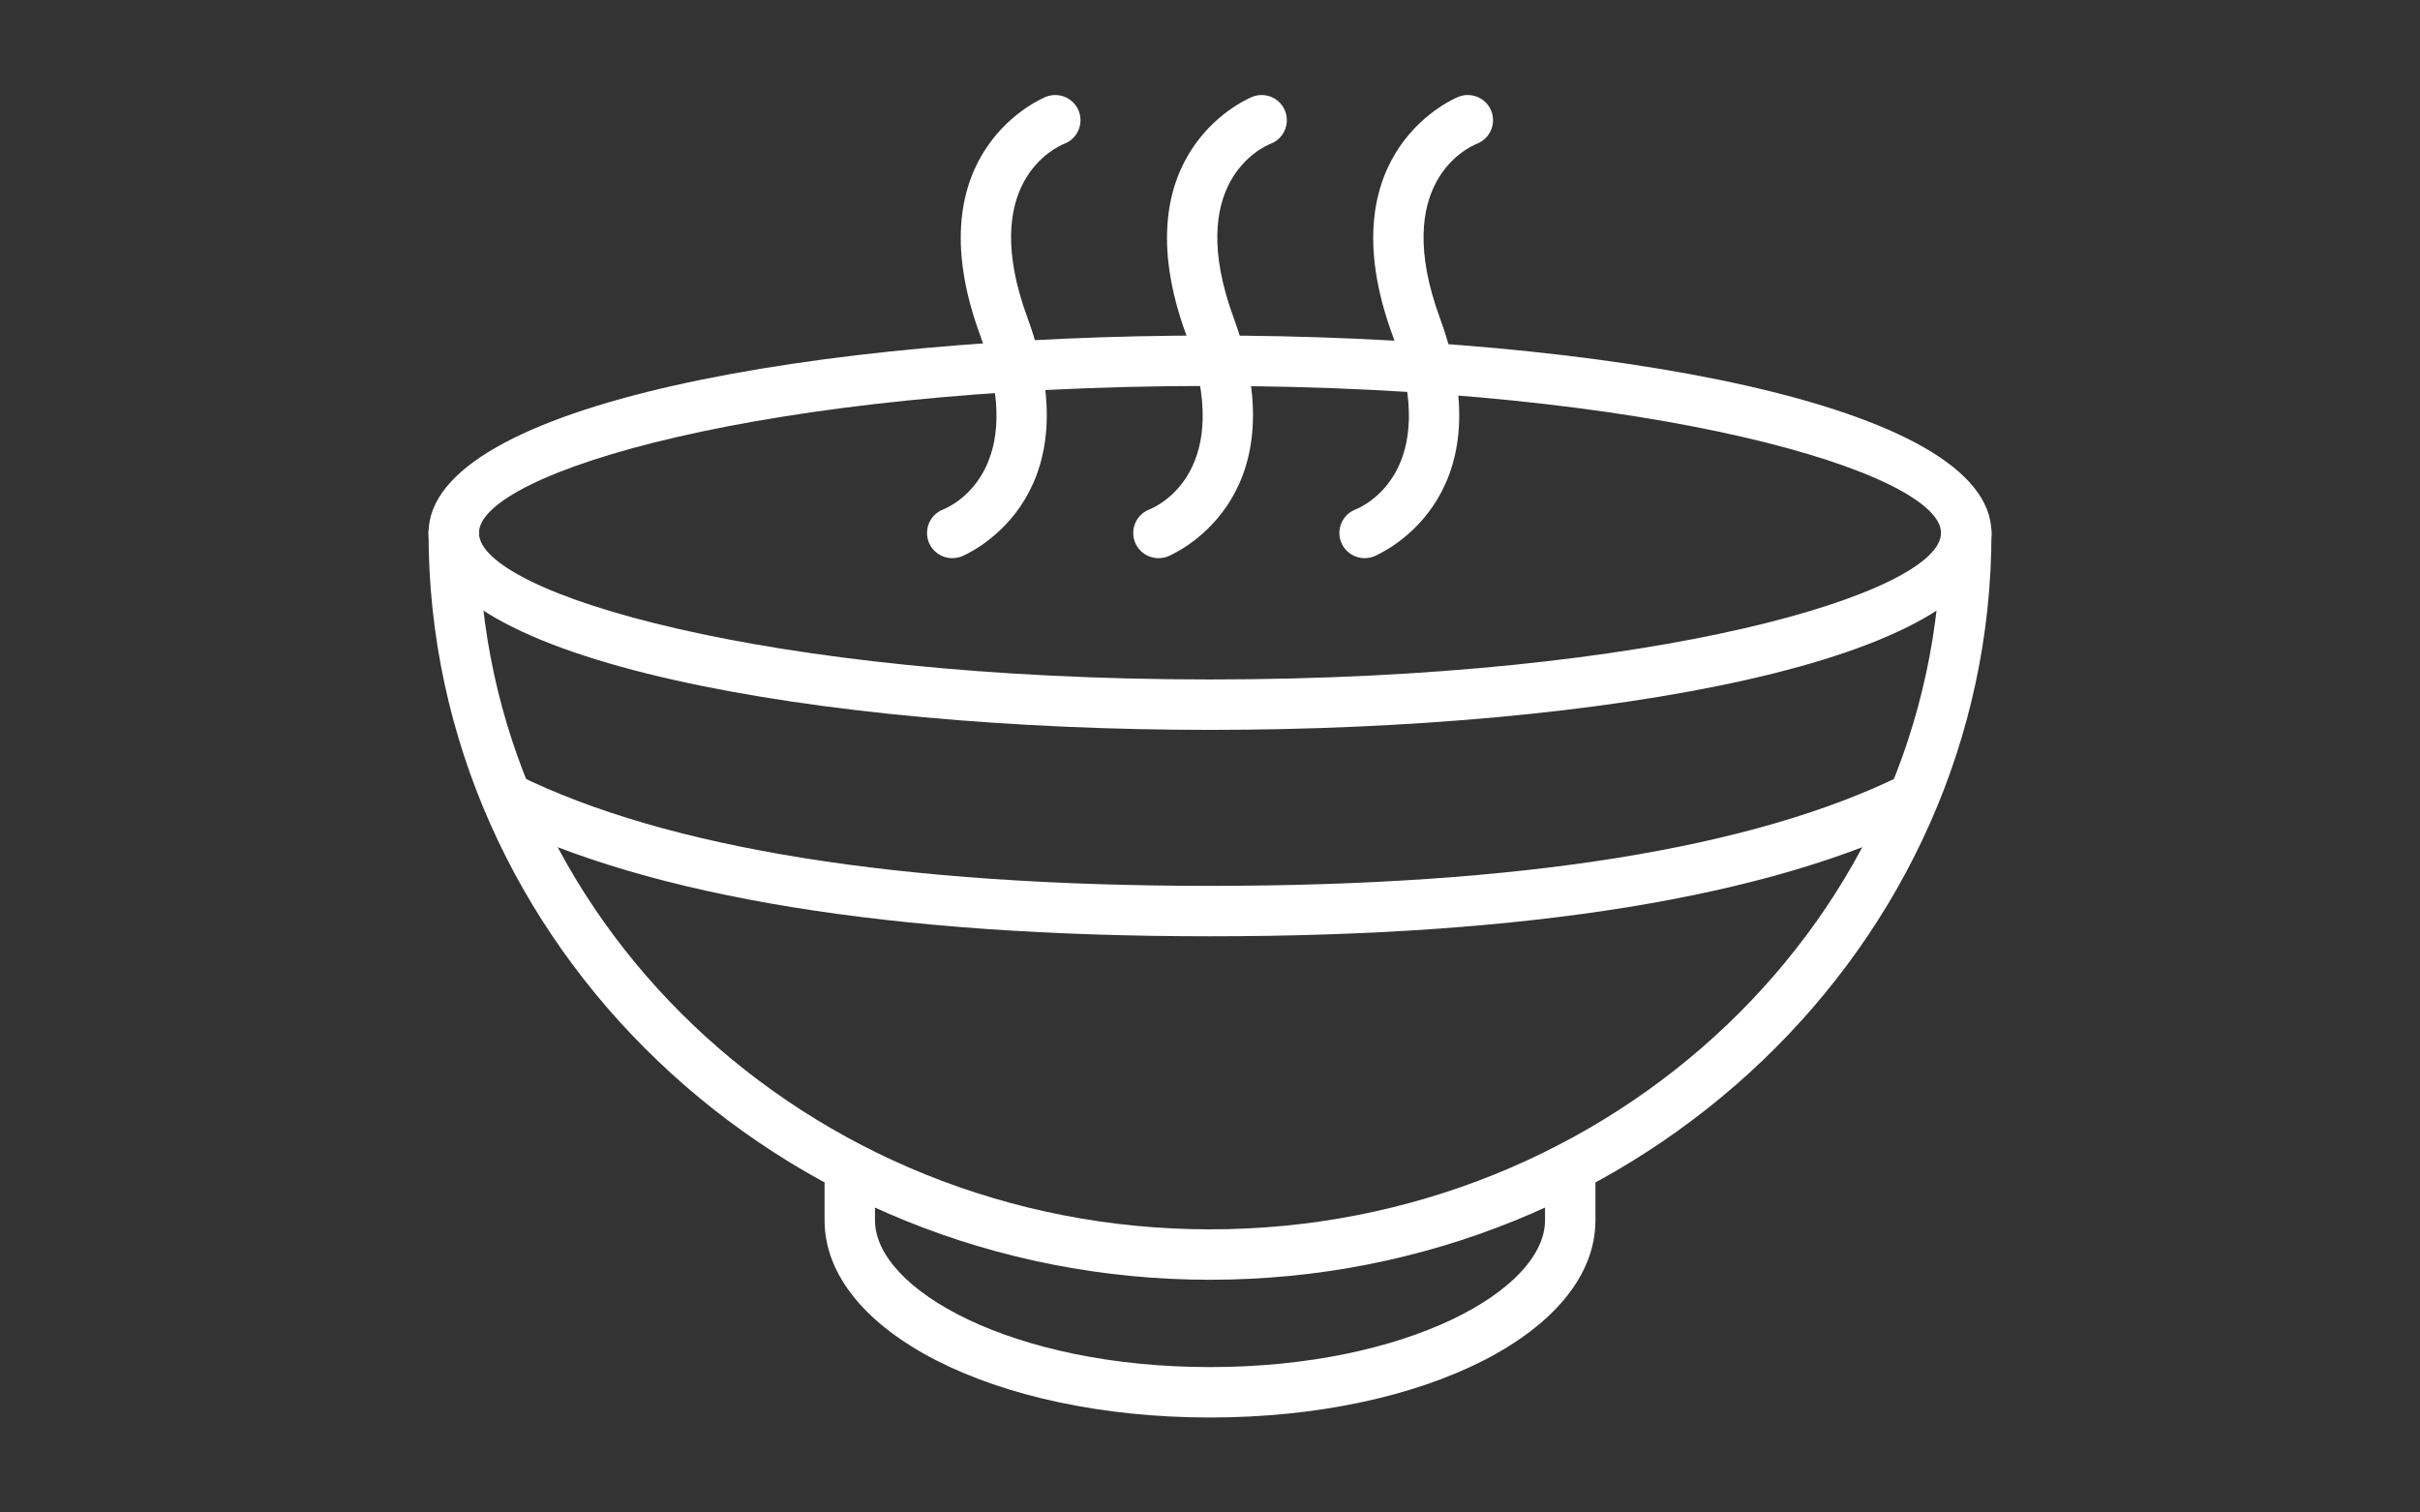
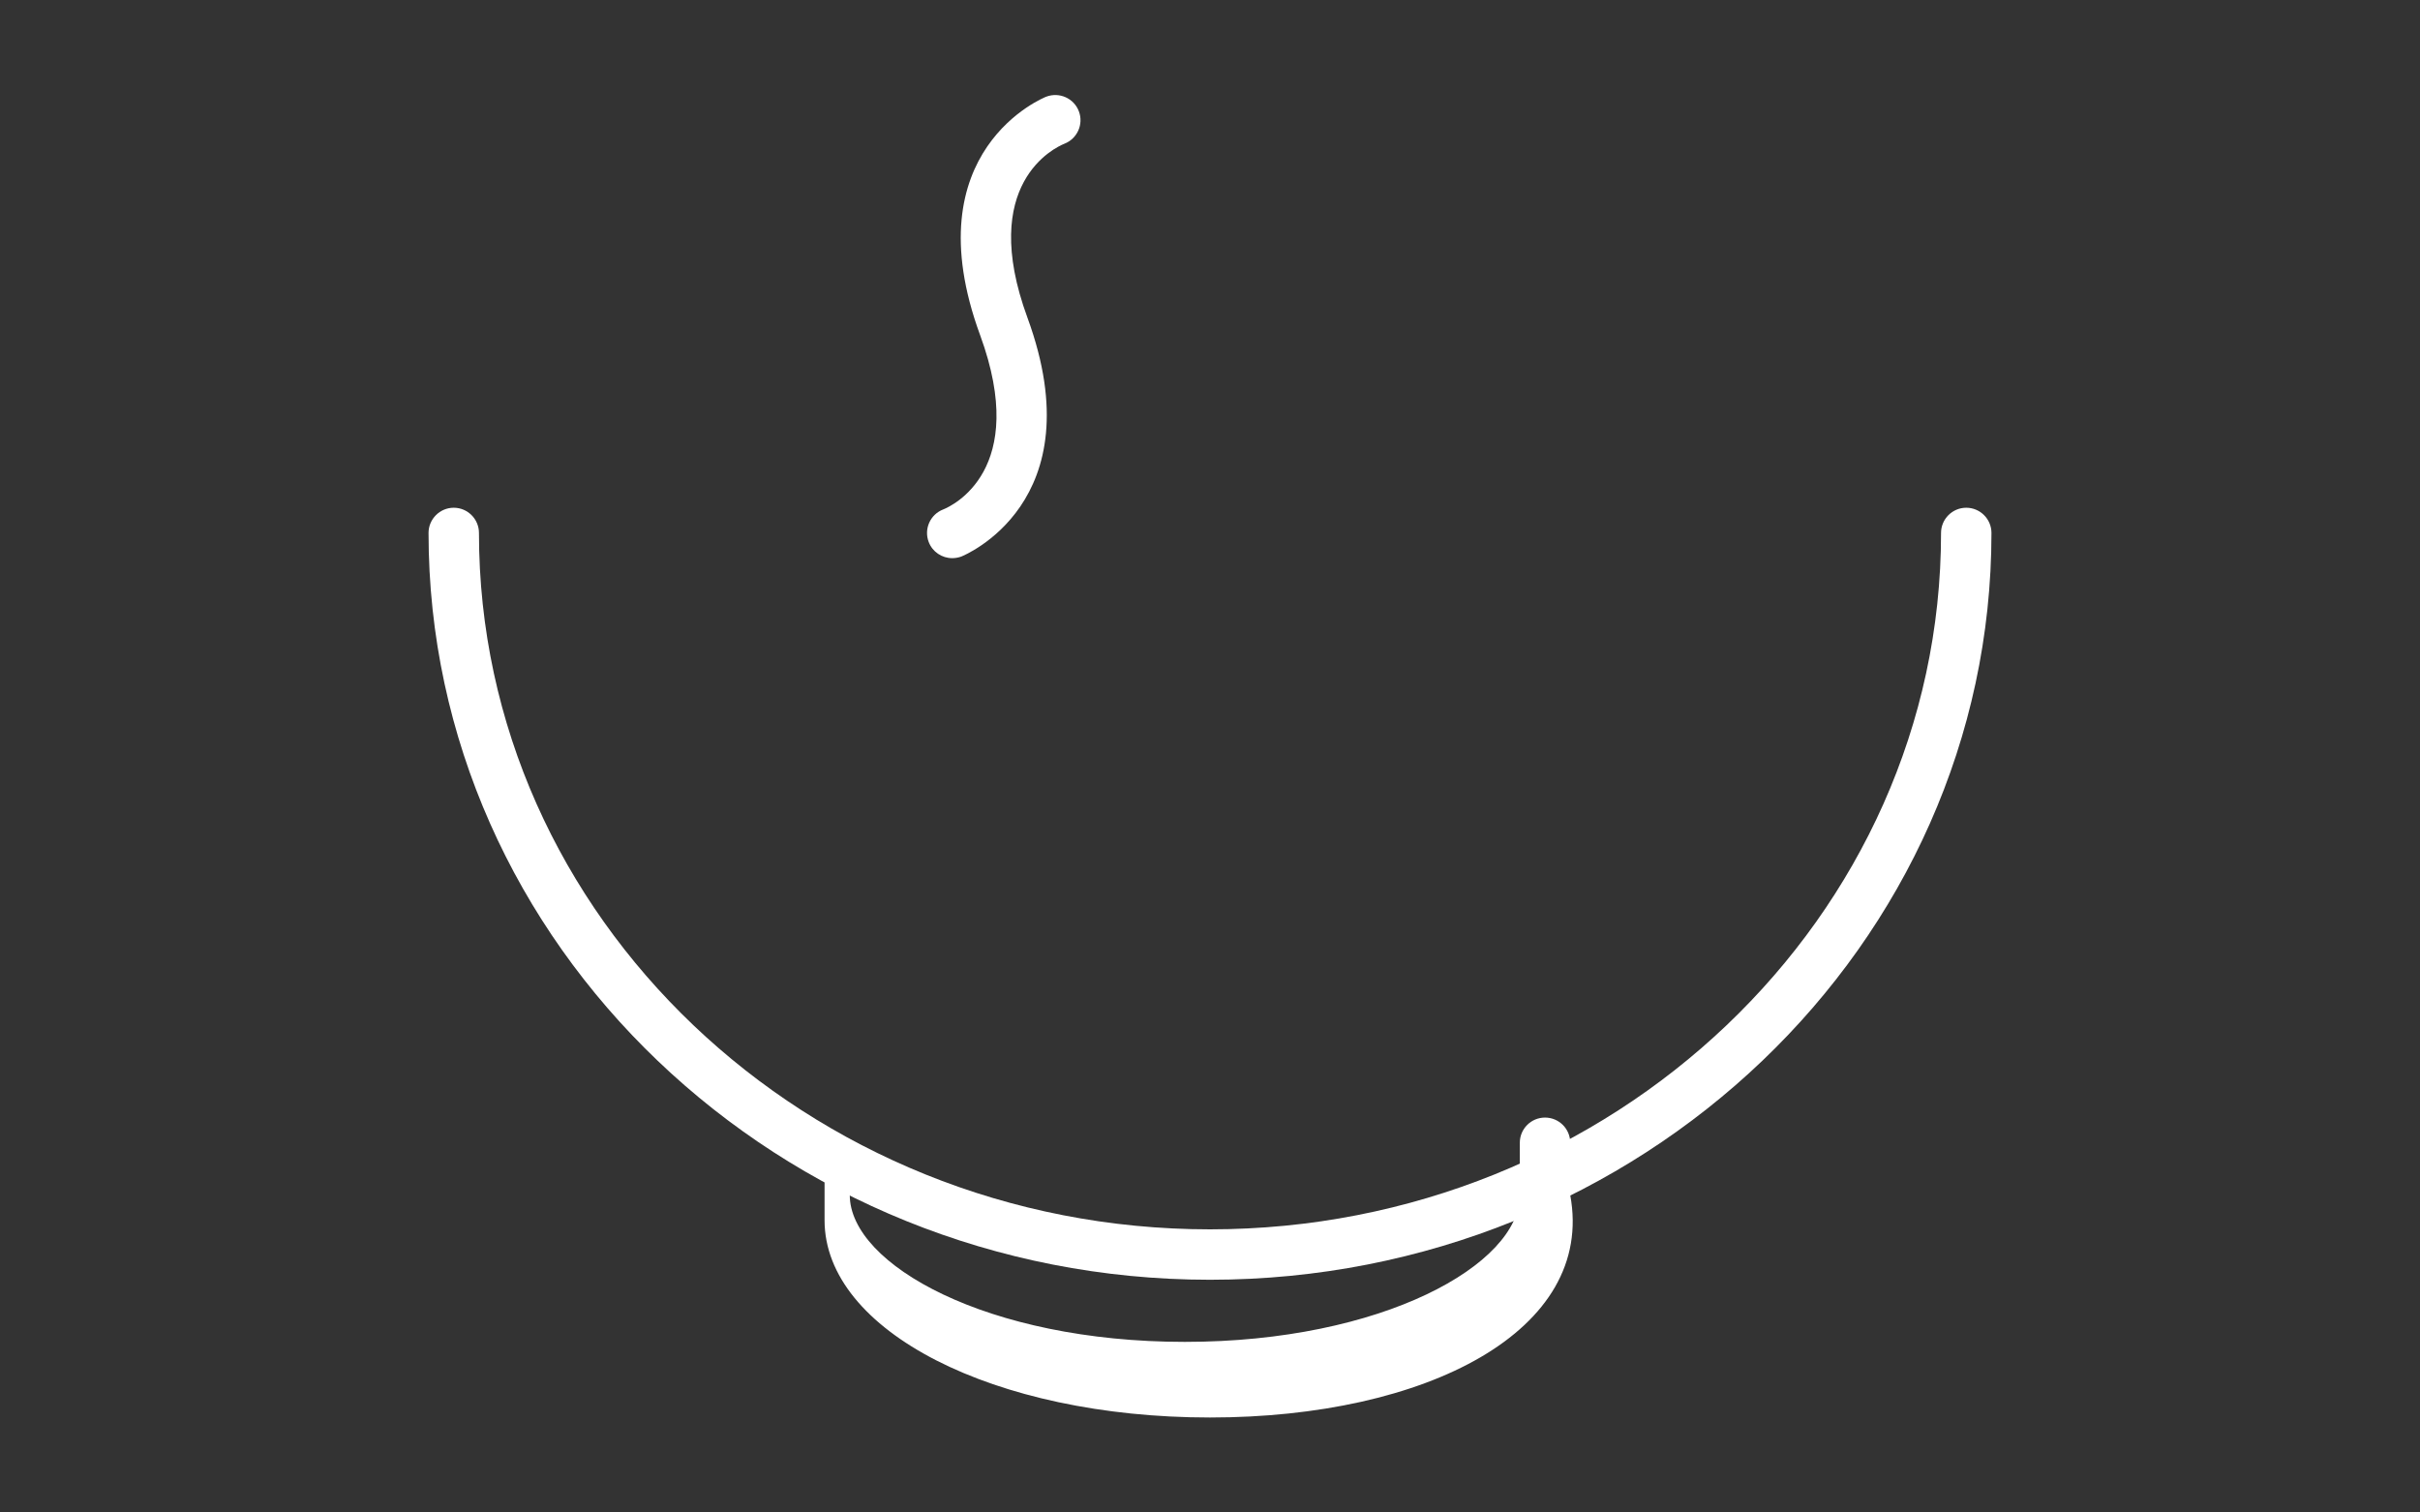
<svg xmlns="http://www.w3.org/2000/svg" version="1.1" x="0px" y="0px" width="48px" height="30px" viewBox="-8.5 -1.885 48 30" enable-background="new -8.5 -1.885 48 30" xml:space="preserve">
  <rect x="-8.5" y="-1.885" width="48" height="30" fill="#333333" stroke="none" />
  <defs>
</defs>
  <g>
    <g>
      <g>
-         <path fill="#FFFFFF" d="M15.5,26.231c-4.287,0-7.645-1.719-7.645-3.912v-1.037c0-0.277,0.224-0.5,0.5-0.5s0.5,0.223,0.5,0.5     v1.037c0,1.377,2.729,2.912,6.645,2.912s6.645-1.535,6.645-2.912v-1.037c0-0.277,0.224-0.5,0.5-0.5s0.5,0.223,0.5,0.5v1.037     C23.145,24.512,19.787,26.231,15.5,26.231z" />
+         <path fill="#FFFFFF" d="M15.5,26.231c-4.287,0-7.645-1.719-7.645-3.912v-1.037c0-0.277,0.224-0.5,0.5-0.5v1.037c0,1.377,2.729,2.912,6.645,2.912s6.645-1.535,6.645-2.912v-1.037c0-0.277,0.224-0.5,0.5-0.5s0.5,0.223,0.5,0.5v1.037     C23.145,24.512,19.787,26.231,15.5,26.231z" />
        <path fill="#FFFFFF" d="M15.5,23.499C6.953,23.499,0,16.854,0,8.686c0-0.275,0.224-0.5,0.5-0.5S1,8.411,1,8.686     c0,7.617,6.505,13.813,14.5,13.813S30,16.303,30,8.686c0-0.275,0.224-0.5,0.5-0.5s0.5,0.225,0.5,0.5     C31,16.854,24.047,23.499,15.5,23.499z" />
-         <path fill="#FFFFFF" d="M15.5,16.686c-6.313,0-11.085-0.775-14.182-2.307l0.443-0.896c2.958,1.463,7.581,2.203,13.739,2.203     s10.781-0.74,13.739-2.203l0.443,0.896C26.585,15.911,21.813,16.686,15.5,16.686z" />
-         <path fill="#FFFFFF" d="M15.5,12.592C7.797,12.592,0,11.25,0,8.686C0,6.116,7.797,4.77,15.5,4.77S31,6.116,31,8.686     C31,11.25,23.203,12.592,15.5,12.592z M15.5,5.77C6.648,5.77,1,7.499,1,8.686c0,1.186,5.648,2.906,14.5,2.906S30,9.872,30,8.686     C30,7.499,24.352,5.77,15.5,5.77z" />
      </g>
      <g>
        <path fill="#FFFFFF" d="M10.387,9.186c-0.202,0-0.392-0.123-0.467-0.322c-0.098-0.258,0.032-0.547,0.29-0.645     c0.174-0.07,1.711-0.781,0.731-3.455c-1.351-3.676,1.286-4.723,1.313-4.732c0.258-0.096,0.547,0.031,0.645,0.291     c0.097,0.256-0.031,0.543-0.287,0.643c-0.184,0.074-1.713,0.785-0.732,3.453c1.346,3.676-1.288,4.725-1.315,4.736     C10.506,9.176,10.446,9.186,10.387,9.186z" />
-         <path fill="#FFFFFF" d="M14.477,9.186c-0.202,0-0.392-0.123-0.467-0.322c-0.098-0.258,0.032-0.547,0.29-0.645     c0.174-0.07,1.711-0.781,0.731-3.455c-1.349-3.676,1.289-4.723,1.316-4.732c0.26-0.096,0.547,0.031,0.645,0.291     c0.097,0.256-0.031,0.543-0.287,0.643c-0.182,0.072-1.716,0.783-0.735,3.455c1.346,3.674-1.288,4.723-1.315,4.734     C14.596,9.176,14.536,9.186,14.477,9.186z" />
-         <path fill="#FFFFFF" d="M18.566,9.186c-0.202,0-0.392-0.123-0.467-0.322c-0.098-0.258,0.032-0.547,0.29-0.645     c0.174-0.07,1.714-0.781,0.731-3.455c-1.346-3.676,1.289-4.723,1.316-4.732c0.256-0.096,0.547,0.031,0.645,0.289     s-0.031,0.545-0.286,0.645C20.612,1.04,19.082,1.75,20.059,4.42c1.351,3.674-1.289,4.723-1.315,4.734     C18.686,9.176,18.625,9.186,18.566,9.186z" />
      </g>
    </g>
  </g>
</svg>